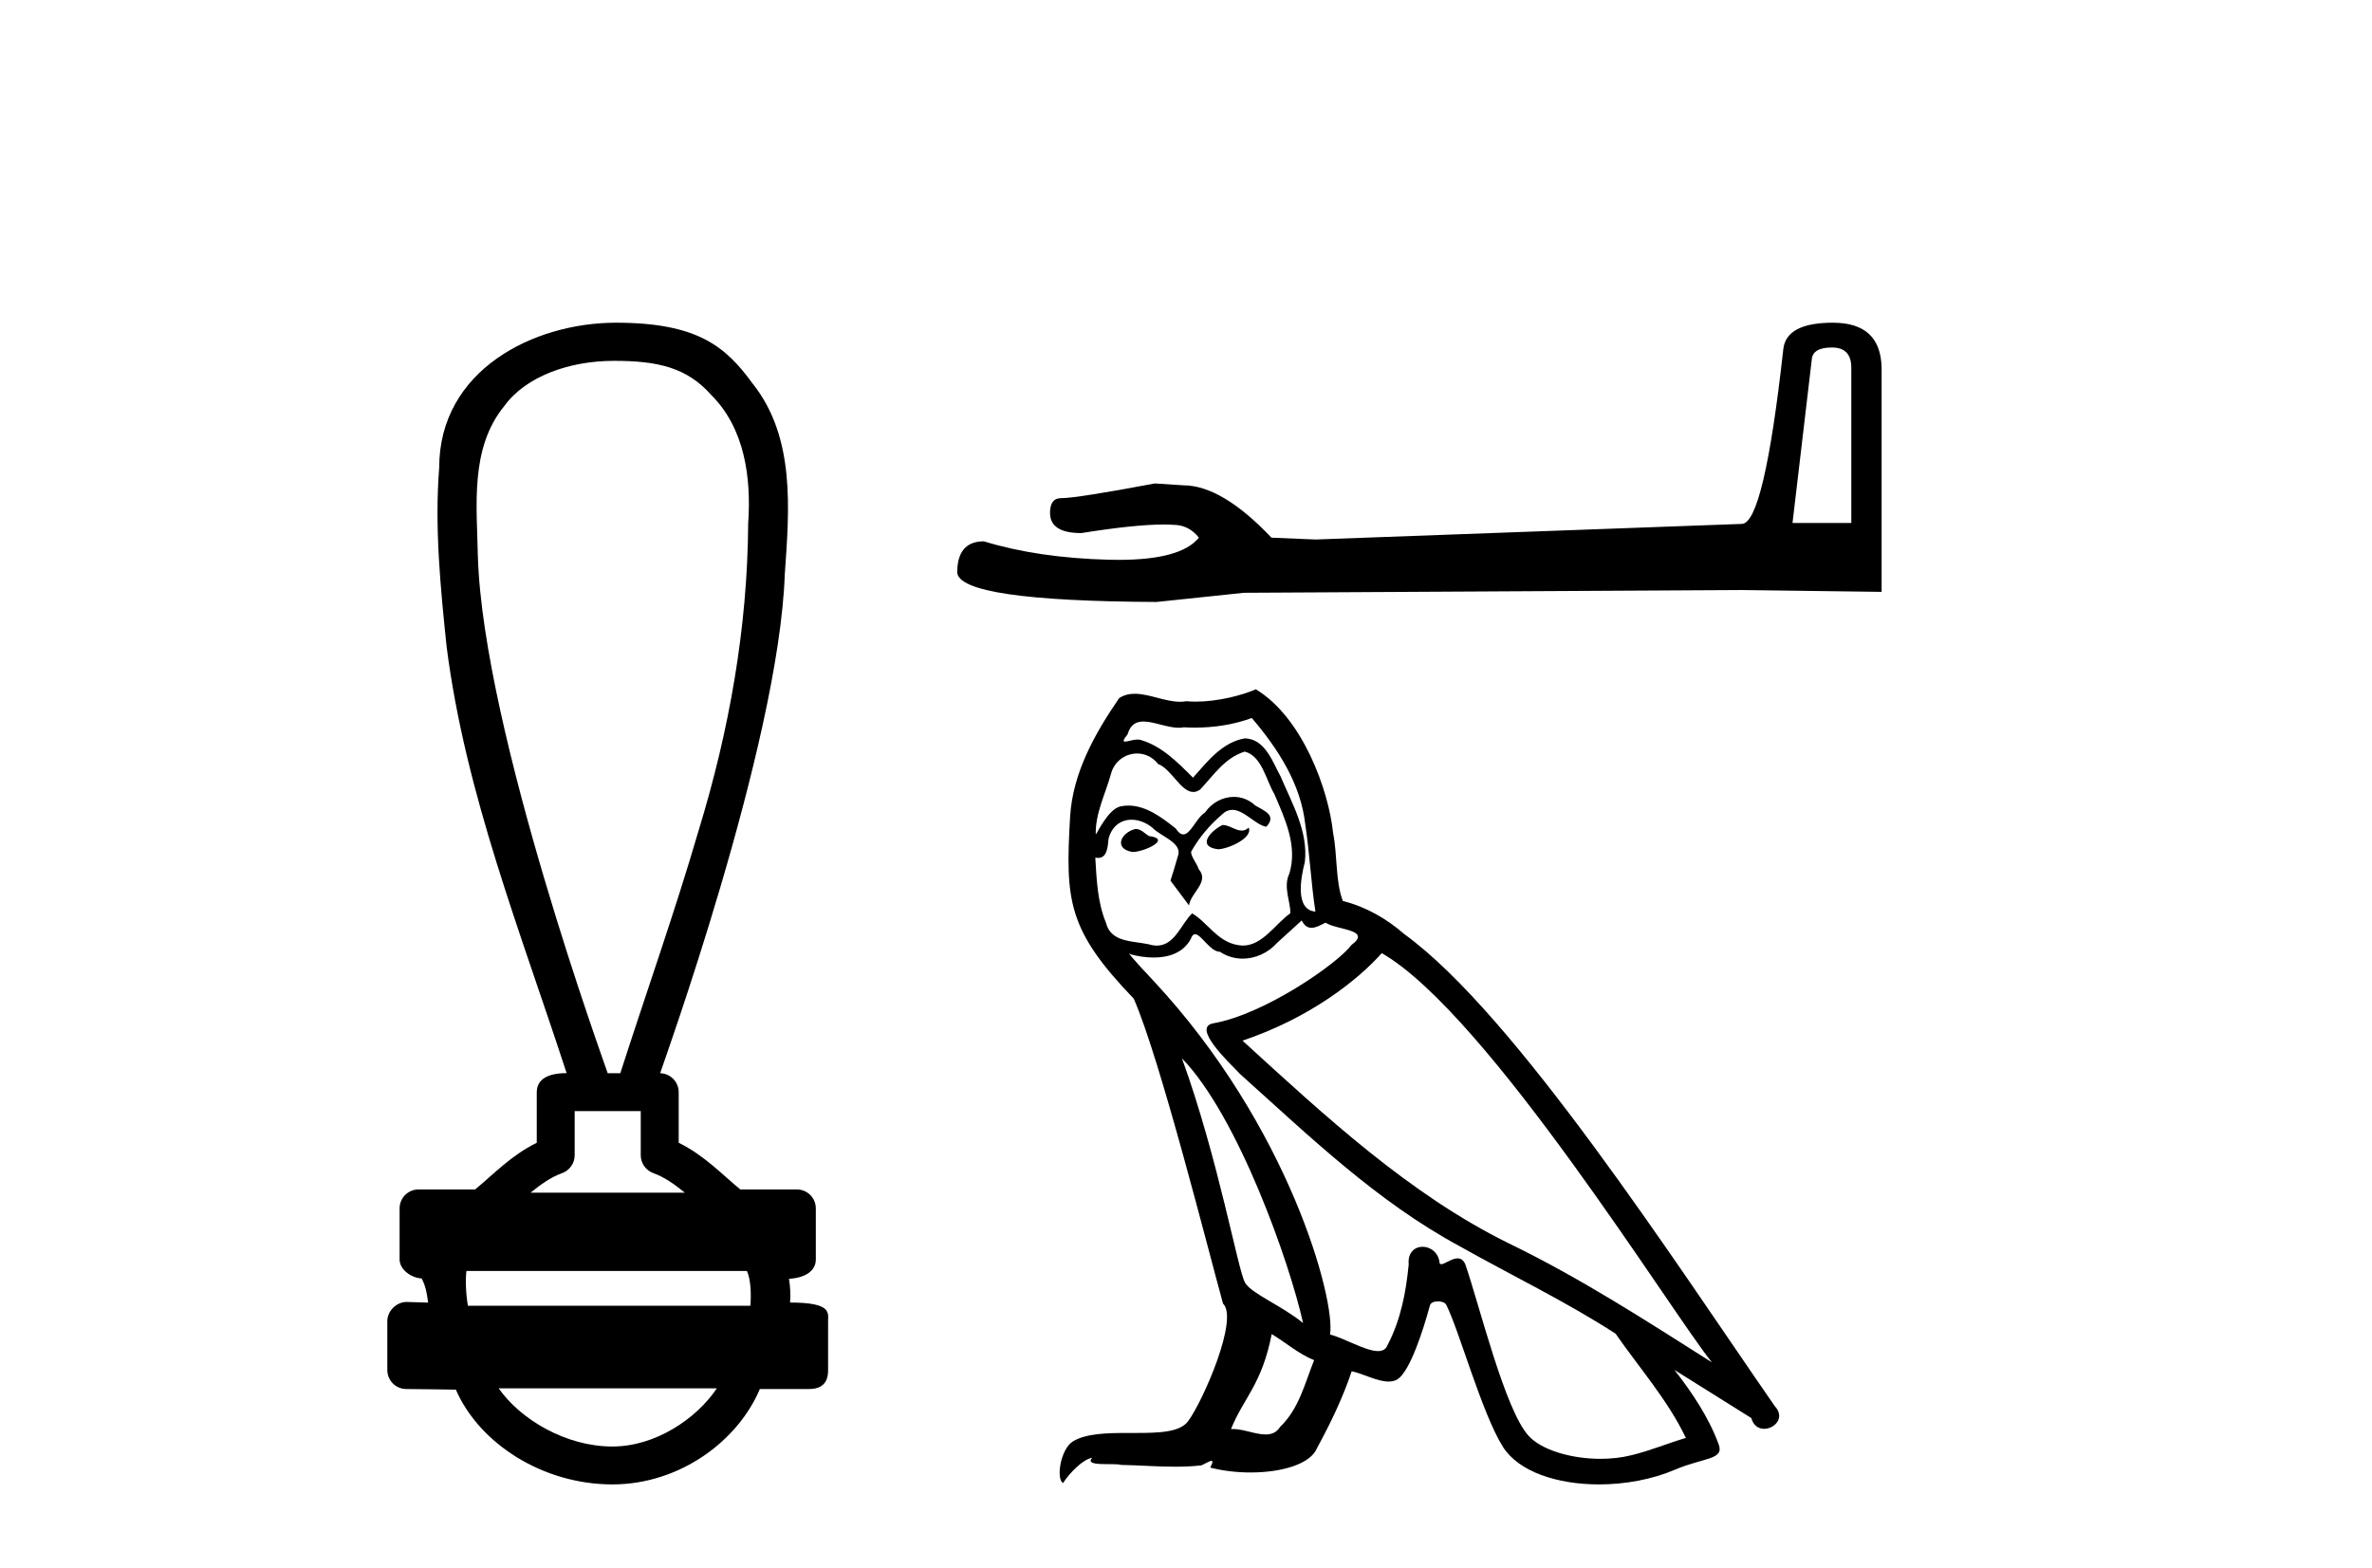
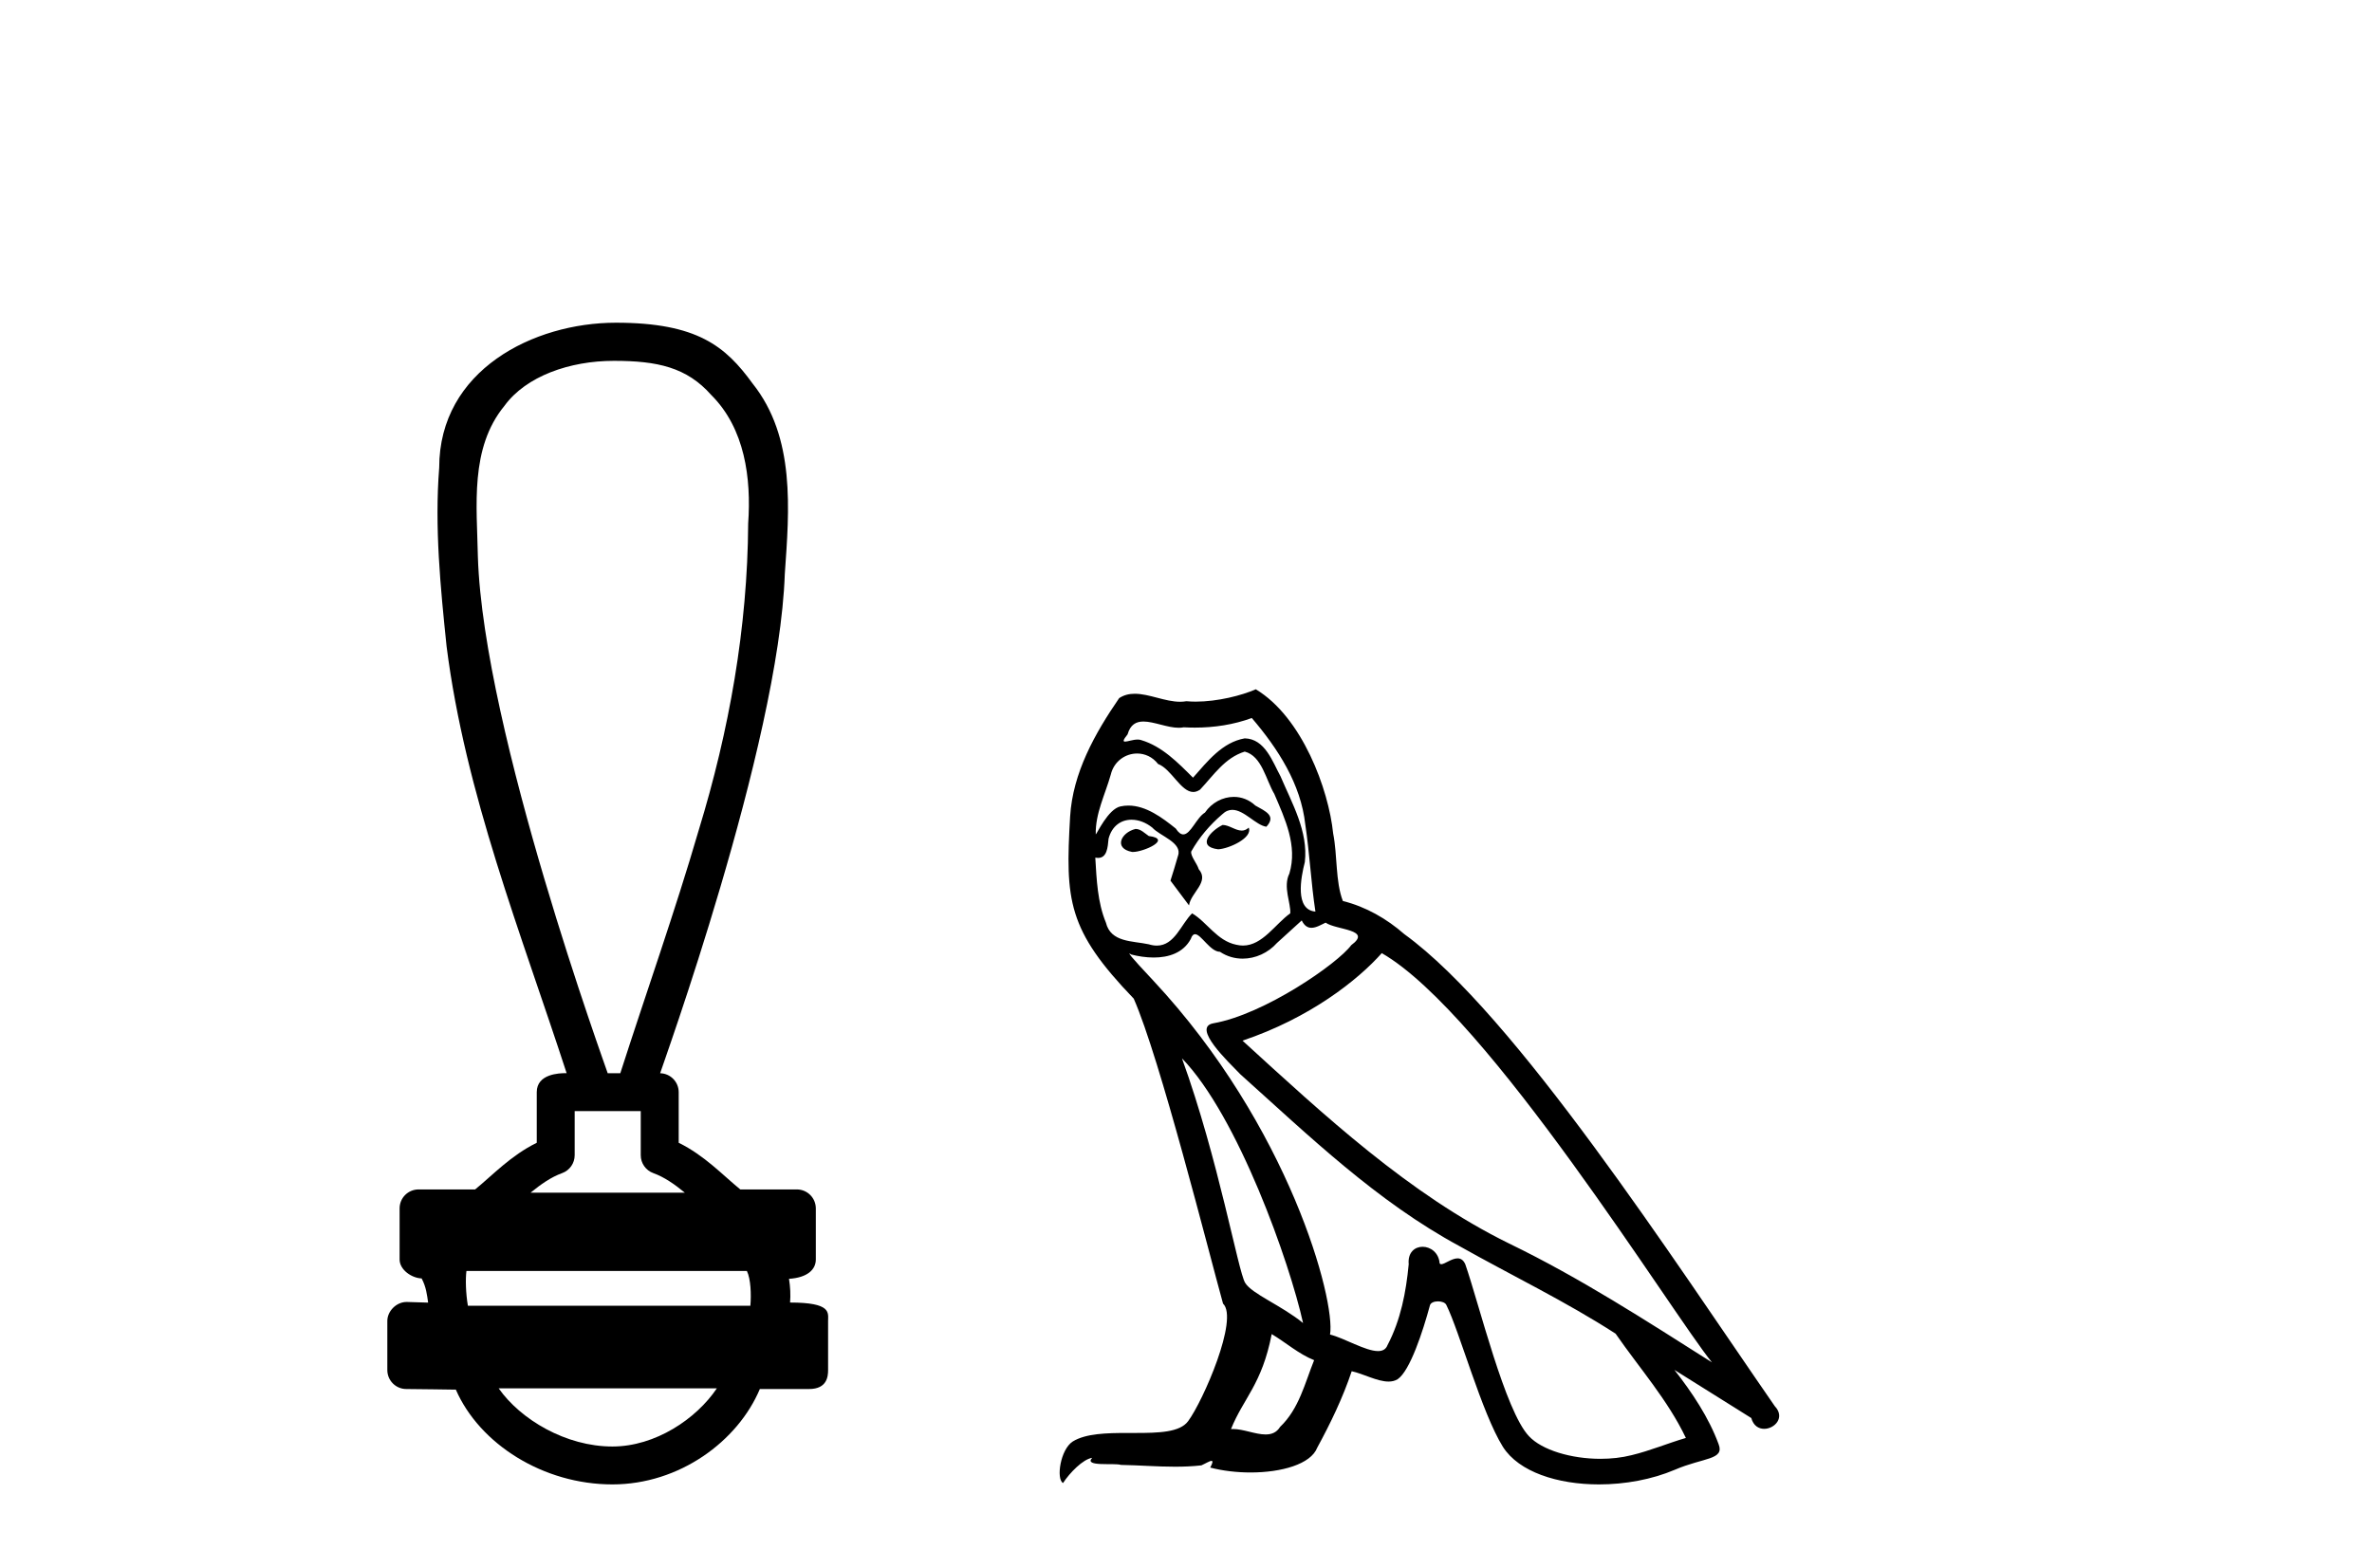
<svg xmlns="http://www.w3.org/2000/svg" width="62.0" height="41.0">
  <path d="M 16.046 9.434 C 17.182 9.434 17.95 9.602 18.591 10.327 C 19.471 11.203 19.639 12.504 19.556 13.687 C 19.54 16.407 19.059 19.105 18.264 21.702 C 17.641 23.839 16.895 25.938 16.214 28.058 L 15.884 28.058 C 15.855 27.953 12.635 19.133 12.491 14.558 C 12.466 13.225 12.275 11.718 13.187 10.608 C 13.751 9.835 14.89 9.434 16.046 9.434 ZM 16.748 29.049 C 16.748 29.434 16.748 29.819 16.748 30.203 C 16.748 30.412 16.879 30.599 17.076 30.67 C 17.364 30.774 17.629 30.96 17.901 31.182 L 13.868 31.182 C 14.14 30.96 14.405 30.774 14.694 30.67 C 14.89 30.599 15.021 30.412 15.021 30.203 C 15.021 29.819 15.021 29.434 15.021 29.049 ZM 19.522 33.228 C 19.624 33.434 19.639 33.848 19.613 34.138 L 12.23 34.138 C 12.173 33.81 12.165 33.436 12.192 33.228 ZM 18.737 36.298 C 18.202 37.094 17.132 37.818 16.007 37.818 C 14.79 37.818 13.607 37.113 13.035 36.298 ZM 16.098 8.437 C 13.947 8.437 11.48 9.677 11.48 12.226 C 11.357 13.782 11.512 15.349 11.673 16.898 C 12.162 20.753 13.615 24.383 14.811 28.058 C 14.804 28.058 14.795 28.057 14.783 28.057 C 14.623 28.057 14.03 28.074 14.03 28.553 C 14.03 28.994 14.03 29.436 14.03 29.877 C 13.351 30.211 12.879 30.722 12.419 31.097 L 10.941 31.097 C 10.941 31.097 10.941 31.097 10.941 31.097 C 10.667 31.097 10.445 31.318 10.445 31.592 C 10.445 32.037 10.445 32.483 10.445 32.929 C 10.445 33.195 10.755 33.413 11.021 33.424 C 11.14 33.648 11.16 33.848 11.191 34.056 C 11.006 34.05 10.821 34.045 10.635 34.039 C 10.633 34.039 10.631 34.039 10.628 34.039 C 10.357 34.039 10.124 34.282 10.124 34.535 C 10.124 34.963 10.124 35.391 10.124 35.819 C 10.124 36.093 10.346 36.315 10.619 36.315 C 10.965 36.315 11.758 36.331 11.896 36.331 C 11.905 36.331 11.912 36.331 11.915 36.331 C 12.535 37.754 14.2 38.809 16.007 38.809 C 17.763 38.809 19.287 37.678 19.861 36.315 L 21.15 36.315 C 21.614 36.315 21.645 35.992 21.645 35.819 C 21.645 35.391 21.645 34.963 21.645 34.535 C 21.645 34.319 21.739 34.054 20.651 34.054 C 20.667 33.855 20.658 33.646 20.623 33.434 C 21.101 33.404 21.324 33.194 21.324 32.929 C 21.324 32.483 21.324 32.037 21.324 31.592 C 21.323 31.318 21.102 31.097 20.828 31.097 L 19.35 31.097 C 18.89 30.722 18.418 30.211 17.74 29.877 C 17.74 29.436 17.74 28.994 17.74 28.553 C 17.739 28.283 17.523 28.065 17.255 28.059 C 17.266 27.997 20.359 19.484 20.513 15.012 C 20.631 13.329 20.796 11.434 19.67 10.025 C 18.967 9.057 18.229 8.437 16.098 8.437 Z" style="fill:#000000;stroke:none" />
-   <path d="M 47.885 9.085 Q 48.39 9.085 48.39 9.614 L 48.39 13.673 L 46.853 13.673 L 47.357 9.398 Q 47.381 9.085 47.885 9.085 ZM 47.909 8.437 Q 46.684 8.437 46.612 9.133 Q 46.108 13.673 45.532 13.697 L 34.387 14.105 L 33.234 14.057 Q 31.937 12.688 30.928 12.688 Q 30.568 12.664 30.184 12.64 Q 28.142 13.024 27.734 13.024 Q 27.446 13.024 27.446 13.409 Q 27.446 13.937 28.262 13.937 Q 29.665 13.713 30.413 13.713 Q 30.55 13.713 30.664 13.721 Q 31.072 13.721 31.337 14.057 Q 30.868 14.637 29.24 14.637 Q 29.115 14.637 28.983 14.634 Q 27.133 14.586 25.716 14.153 Q 25.02 14.153 25.02 14.97 Q 25.092 15.714 30.232 15.738 L 32.514 15.498 L 45.532 15.426 L 49.182 15.474 L 49.182 9.614 Q 49.158 8.437 47.909 8.437 Z" style="fill:#000000;stroke:none" />
  <path d="M 31.957 21.568 C 31.645 21.718 31.264 22.134 31.841 22.204 C 32.119 22.192 32.754 21.903 32.639 21.638 L 32.639 21.638 C 32.579 21.694 32.518 21.715 32.457 21.715 C 32.293 21.715 32.125 21.568 31.957 21.568 ZM 29.681 21.672 C 29.299 21.765 29.103 22.181 29.588 22.273 C 29.596 22.274 29.605 22.274 29.614 22.274 C 29.893 22.274 30.654 21.935 30.027 21.857 C 29.923 21.788 29.819 21.672 29.681 21.672 ZM 32.72 18.772 C 33.401 19.569 34.002 20.494 34.118 21.557 C 34.233 22.319 34.268 23.082 34.383 23.833 C 33.84 23.787 34.002 22.943 34.106 22.539 C 34.199 21.742 33.771 21.002 33.471 20.297 C 33.263 19.916 33.066 19.315 32.535 19.304 C 31.945 19.408 31.564 19.904 31.183 20.332 C 30.79 19.939 30.374 19.512 29.831 19.35 C 29.803 19.339 29.771 19.335 29.737 19.335 C 29.615 19.335 29.473 19.389 29.407 19.389 C 29.351 19.389 29.351 19.349 29.473 19.2 C 29.546 18.941 29.698 18.864 29.887 18.864 C 30.162 18.864 30.514 19.027 30.81 19.027 C 30.855 19.027 30.898 19.023 30.94 19.015 C 31.038 19.02 31.135 19.023 31.233 19.023 C 31.739 19.023 32.245 18.946 32.72 18.772 ZM 32.535 19.65 C 32.985 19.766 33.089 20.39 33.309 20.759 C 33.586 21.406 33.921 22.111 33.702 22.839 C 33.528 23.186 33.748 23.625 33.725 23.879 C 33.339 24.15 33.001 24.721 32.489 24.721 C 32.434 24.721 32.376 24.714 32.315 24.7 C 31.807 24.596 31.553 24.11 31.16 23.879 C 30.875 24.153 30.707 24.722 30.239 24.722 C 30.174 24.722 30.104 24.712 30.027 24.688 C 29.6 24.596 29.034 24.642 28.907 24.122 C 28.687 23.59 28.664 23.001 28.629 22.423 L 28.629 22.423 C 28.655 22.428 28.678 22.43 28.7 22.43 C 28.934 22.43 28.955 22.159 28.976 21.926 C 29.066 21.588 29.308 21.431 29.577 21.431 C 29.759 21.431 29.952 21.503 30.12 21.638 C 30.316 21.857 30.917 22.03 30.79 22.377 C 30.732 22.585 30.663 22.805 30.594 23.024 L 31.079 23.671 C 31.125 23.336 31.622 23.059 31.333 22.724 C 31.287 22.573 31.113 22.377 31.137 22.262 C 31.345 21.892 31.622 21.568 31.945 21.291 C 32.033 21.206 32.122 21.173 32.21 21.173 C 32.52 21.173 32.831 21.579 33.101 21.614 C 33.367 21.326 33.078 21.21 32.812 21.06 C 32.647 20.905 32.448 20.834 32.25 20.834 C 31.961 20.834 31.673 20.984 31.495 21.245 C 31.275 21.376 31.122 21.815 30.93 21.815 C 30.869 21.815 30.804 21.772 30.732 21.661 C 30.38 21.379 29.957 21.061 29.494 21.061 C 29.426 21.061 29.357 21.068 29.288 21.083 C 28.961 21.151 28.667 21.812 28.642 21.812 C 28.642 21.812 28.641 21.812 28.641 21.811 C 28.629 21.268 28.883 20.783 29.034 20.251 C 29.117 19.902 29.417 19.7 29.722 19.7 C 29.922 19.7 30.124 19.786 30.27 19.974 C 30.614 20.101 30.866 20.706 31.19 20.706 C 31.246 20.706 31.305 20.687 31.368 20.644 C 31.726 20.263 32.015 19.812 32.535 19.65 ZM 30.894 27.669 C 32.361 29.183 33.713 33.019 34.06 34.59 C 33.494 34.128 32.72 33.828 32.546 33.539 C 32.361 33.238 31.853 30.315 30.894 27.669 ZM 36.117 24.919 C 38.89 26.514 43.719 34.359 44.748 35.619 C 43.015 34.521 41.305 33.412 39.444 32.51 C 36.833 31.228 34.603 29.148 32.477 27.207 C 34.233 26.618 35.493 25.624 36.117 24.919 ZM 33.24 34.879 C 33.609 35.099 33.944 35.399 34.349 35.561 C 34.106 36.162 33.956 36.832 33.459 37.306 C 33.366 37.456 33.233 37.503 33.08 37.503 C 32.818 37.503 32.498 37.361 32.231 37.361 C 32.213 37.361 32.194 37.362 32.176 37.363 C 32.5 36.554 32.985 36.196 33.24 34.879 ZM 34.025 24.064 C 34.095 24.209 34.184 24.257 34.279 24.257 C 34.404 24.257 34.538 24.174 34.649 24.122 C 34.926 24.318 35.885 24.295 35.319 24.711 C 34.961 25.196 33.047 26.52 31.717 26.753 C 31.143 26.854 32.107 27.761 32.419 28.085 C 34.222 29.703 35.989 31.413 38.15 32.58 C 39.502 33.342 40.923 34.024 42.229 34.868 C 42.853 35.769 43.592 36.601 44.066 37.594 C 43.592 37.733 43.13 37.929 42.645 38.045 C 42.389 38.11 42.111 38.14 41.833 38.14 C 41.07 38.14 40.303 37.912 39.964 37.548 C 39.34 36.89 38.659 34.082 38.3 33.053 C 38.249 32.938 38.177 32.899 38.099 32.899 C 37.943 32.899 37.762 33.052 37.672 33.052 C 37.654 33.052 37.64 33.045 37.63 33.03 C 37.607 32.746 37.388 32.596 37.184 32.596 C 36.981 32.596 36.793 32.743 36.821 33.053 C 36.752 33.781 36.613 34.509 36.267 35.168 C 36.224 35.28 36.136 35.323 36.019 35.323 C 35.69 35.323 35.14 34.984 34.765 34.891 C 34.915 34.001 33.702 29.448 30.143 25.635 C 30.019 25.501 29.476 24.929 29.524 24.929 C 29.529 24.929 29.542 24.937 29.565 24.954 C 29.747 25.001 29.952 25.034 30.156 25.034 C 30.545 25.034 30.928 24.914 31.125 24.549 C 31.155 24.459 31.193 24.424 31.237 24.424 C 31.395 24.424 31.634 24.884 31.888 24.884 C 32.071 25.007 32.277 25.063 32.481 25.063 C 32.816 25.063 33.148 24.912 33.378 24.653 C 33.598 24.457 33.806 24.26 34.025 24.064 ZM 32.824 18.021 C 32.46 18.182 31.824 18.344 31.254 18.344 C 31.171 18.344 31.089 18.34 31.009 18.333 C 30.955 18.343 30.9 18.347 30.845 18.347 C 30.456 18.347 30.037 18.138 29.661 18.138 C 29.517 18.138 29.38 18.168 29.253 18.252 C 28.618 19.176 28.04 20.205 27.971 21.349 C 27.844 23.544 27.901 24.307 29.634 26.109 C 30.316 27.657 31.587 32.707 31.968 34.082 C 32.384 34.475 31.449 36.624 31.056 37.155 C 30.842 37.45 30.279 37.464 29.673 37.464 C 29.608 37.464 29.541 37.464 29.475 37.464 C 28.931 37.464 28.38 37.476 28.04 37.687 C 27.716 37.895 27.601 38.669 27.786 38.773 C 27.959 38.507 28.306 38.149 28.548 38.114 L 28.548 38.114 C 28.317 38.357 29.126 38.241 29.299 38.299 C 29.767 38.307 30.239 38.346 30.714 38.346 C 30.943 38.346 31.173 38.337 31.402 38.311 C 31.506 38.265 31.618 38.194 31.666 38.194 C 31.704 38.194 31.704 38.237 31.633 38.369 C 31.96 38.454 32.328 38.497 32.687 38.497 C 33.496 38.497 34.262 38.281 34.43 37.849 C 34.776 37.213 35.1 36.543 35.331 35.85 C 35.626 35.912 35.997 36.12 36.294 36.12 C 36.381 36.12 36.462 36.102 36.533 36.058 C 36.856 35.838 37.191 34.81 37.376 34.128 C 37.394 34.057 37.49 34.023 37.587 34.023 C 37.681 34.023 37.775 34.054 37.804 34.116 C 38.15 34.81 38.728 36.936 39.283 37.826 C 39.701 38.485 40.715 38.809 41.795 38.809 C 42.474 38.809 43.179 38.681 43.777 38.426 C 44.528 38.103 45.083 38.172 44.921 37.756 C 44.667 37.063 44.228 36.404 43.766 35.815 L 43.766 35.815 C 44.436 36.231 45.106 36.658 45.776 37.074 C 45.831 37.276 45.97 37.356 46.112 37.356 C 46.386 37.356 46.67 37.059 46.389 36.762 C 43.766 32.973 39.595 26.514 36.706 24.422 C 36.244 24.018 35.701 23.706 35.1 23.556 C 34.903 23.047 34.961 22.365 34.846 21.788 C 34.73 20.644 34.037 18.749 32.824 18.021 Z" style="fill:#000000;stroke:none" />
</svg>